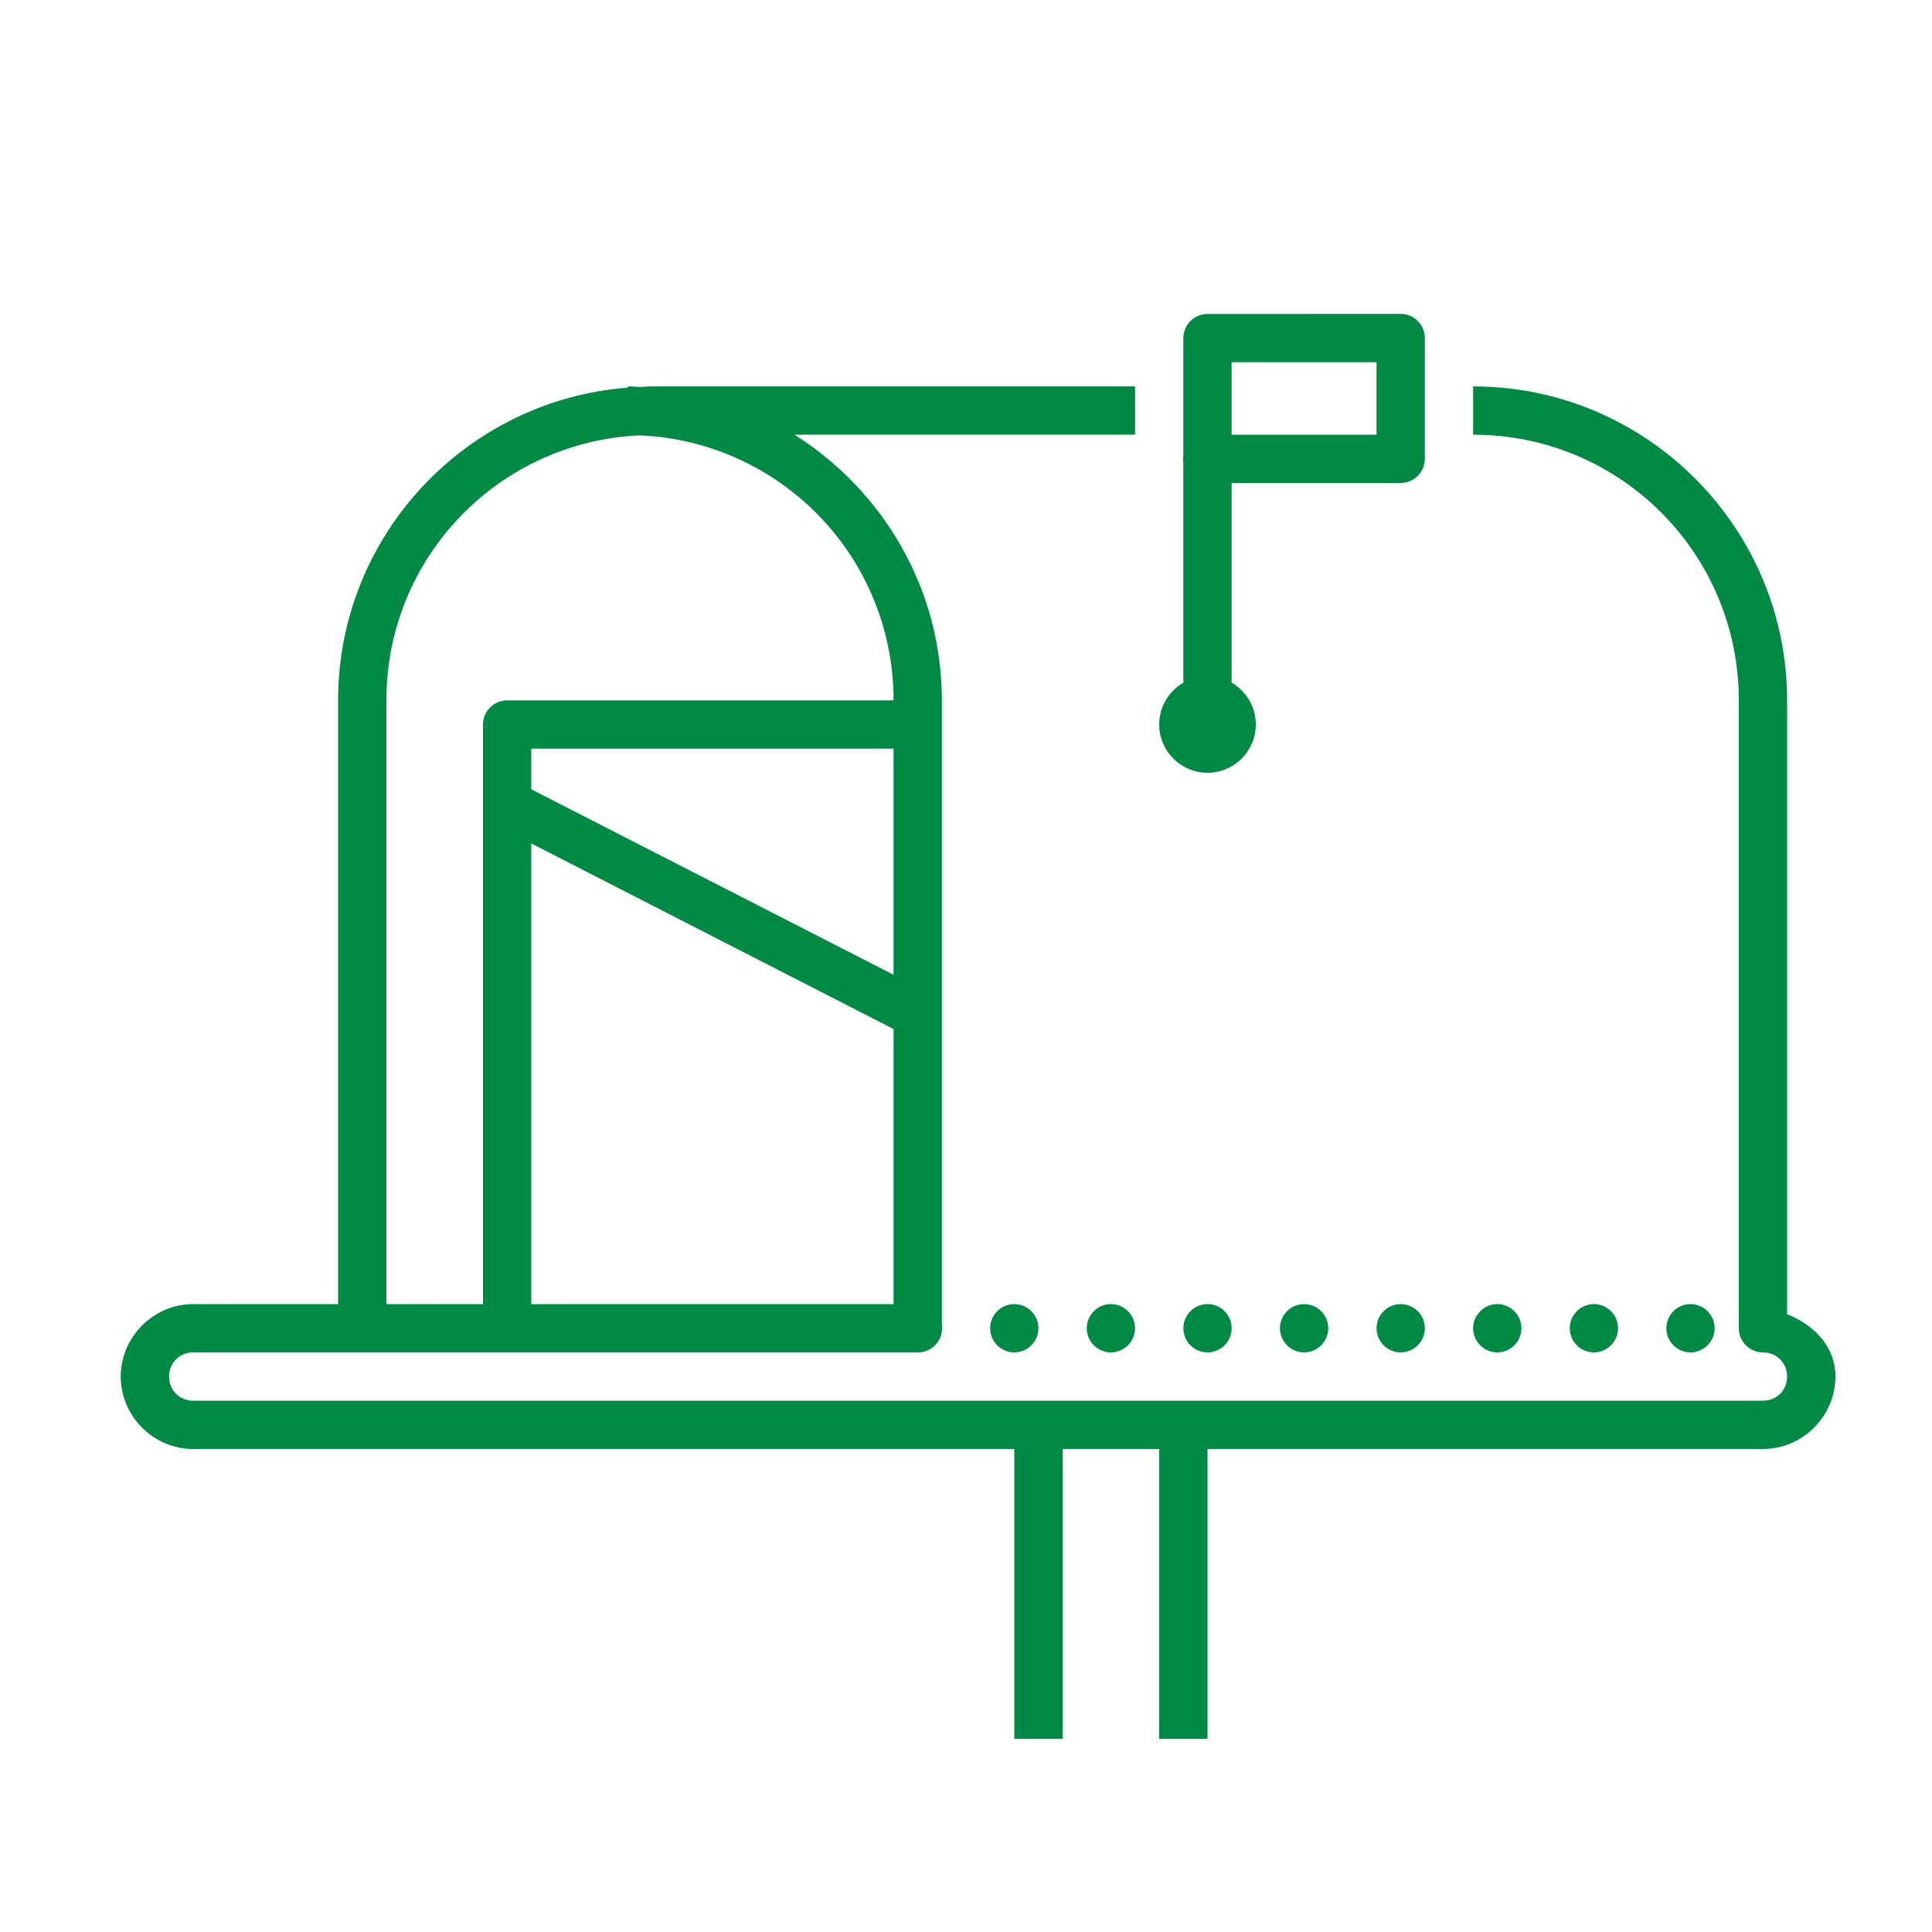
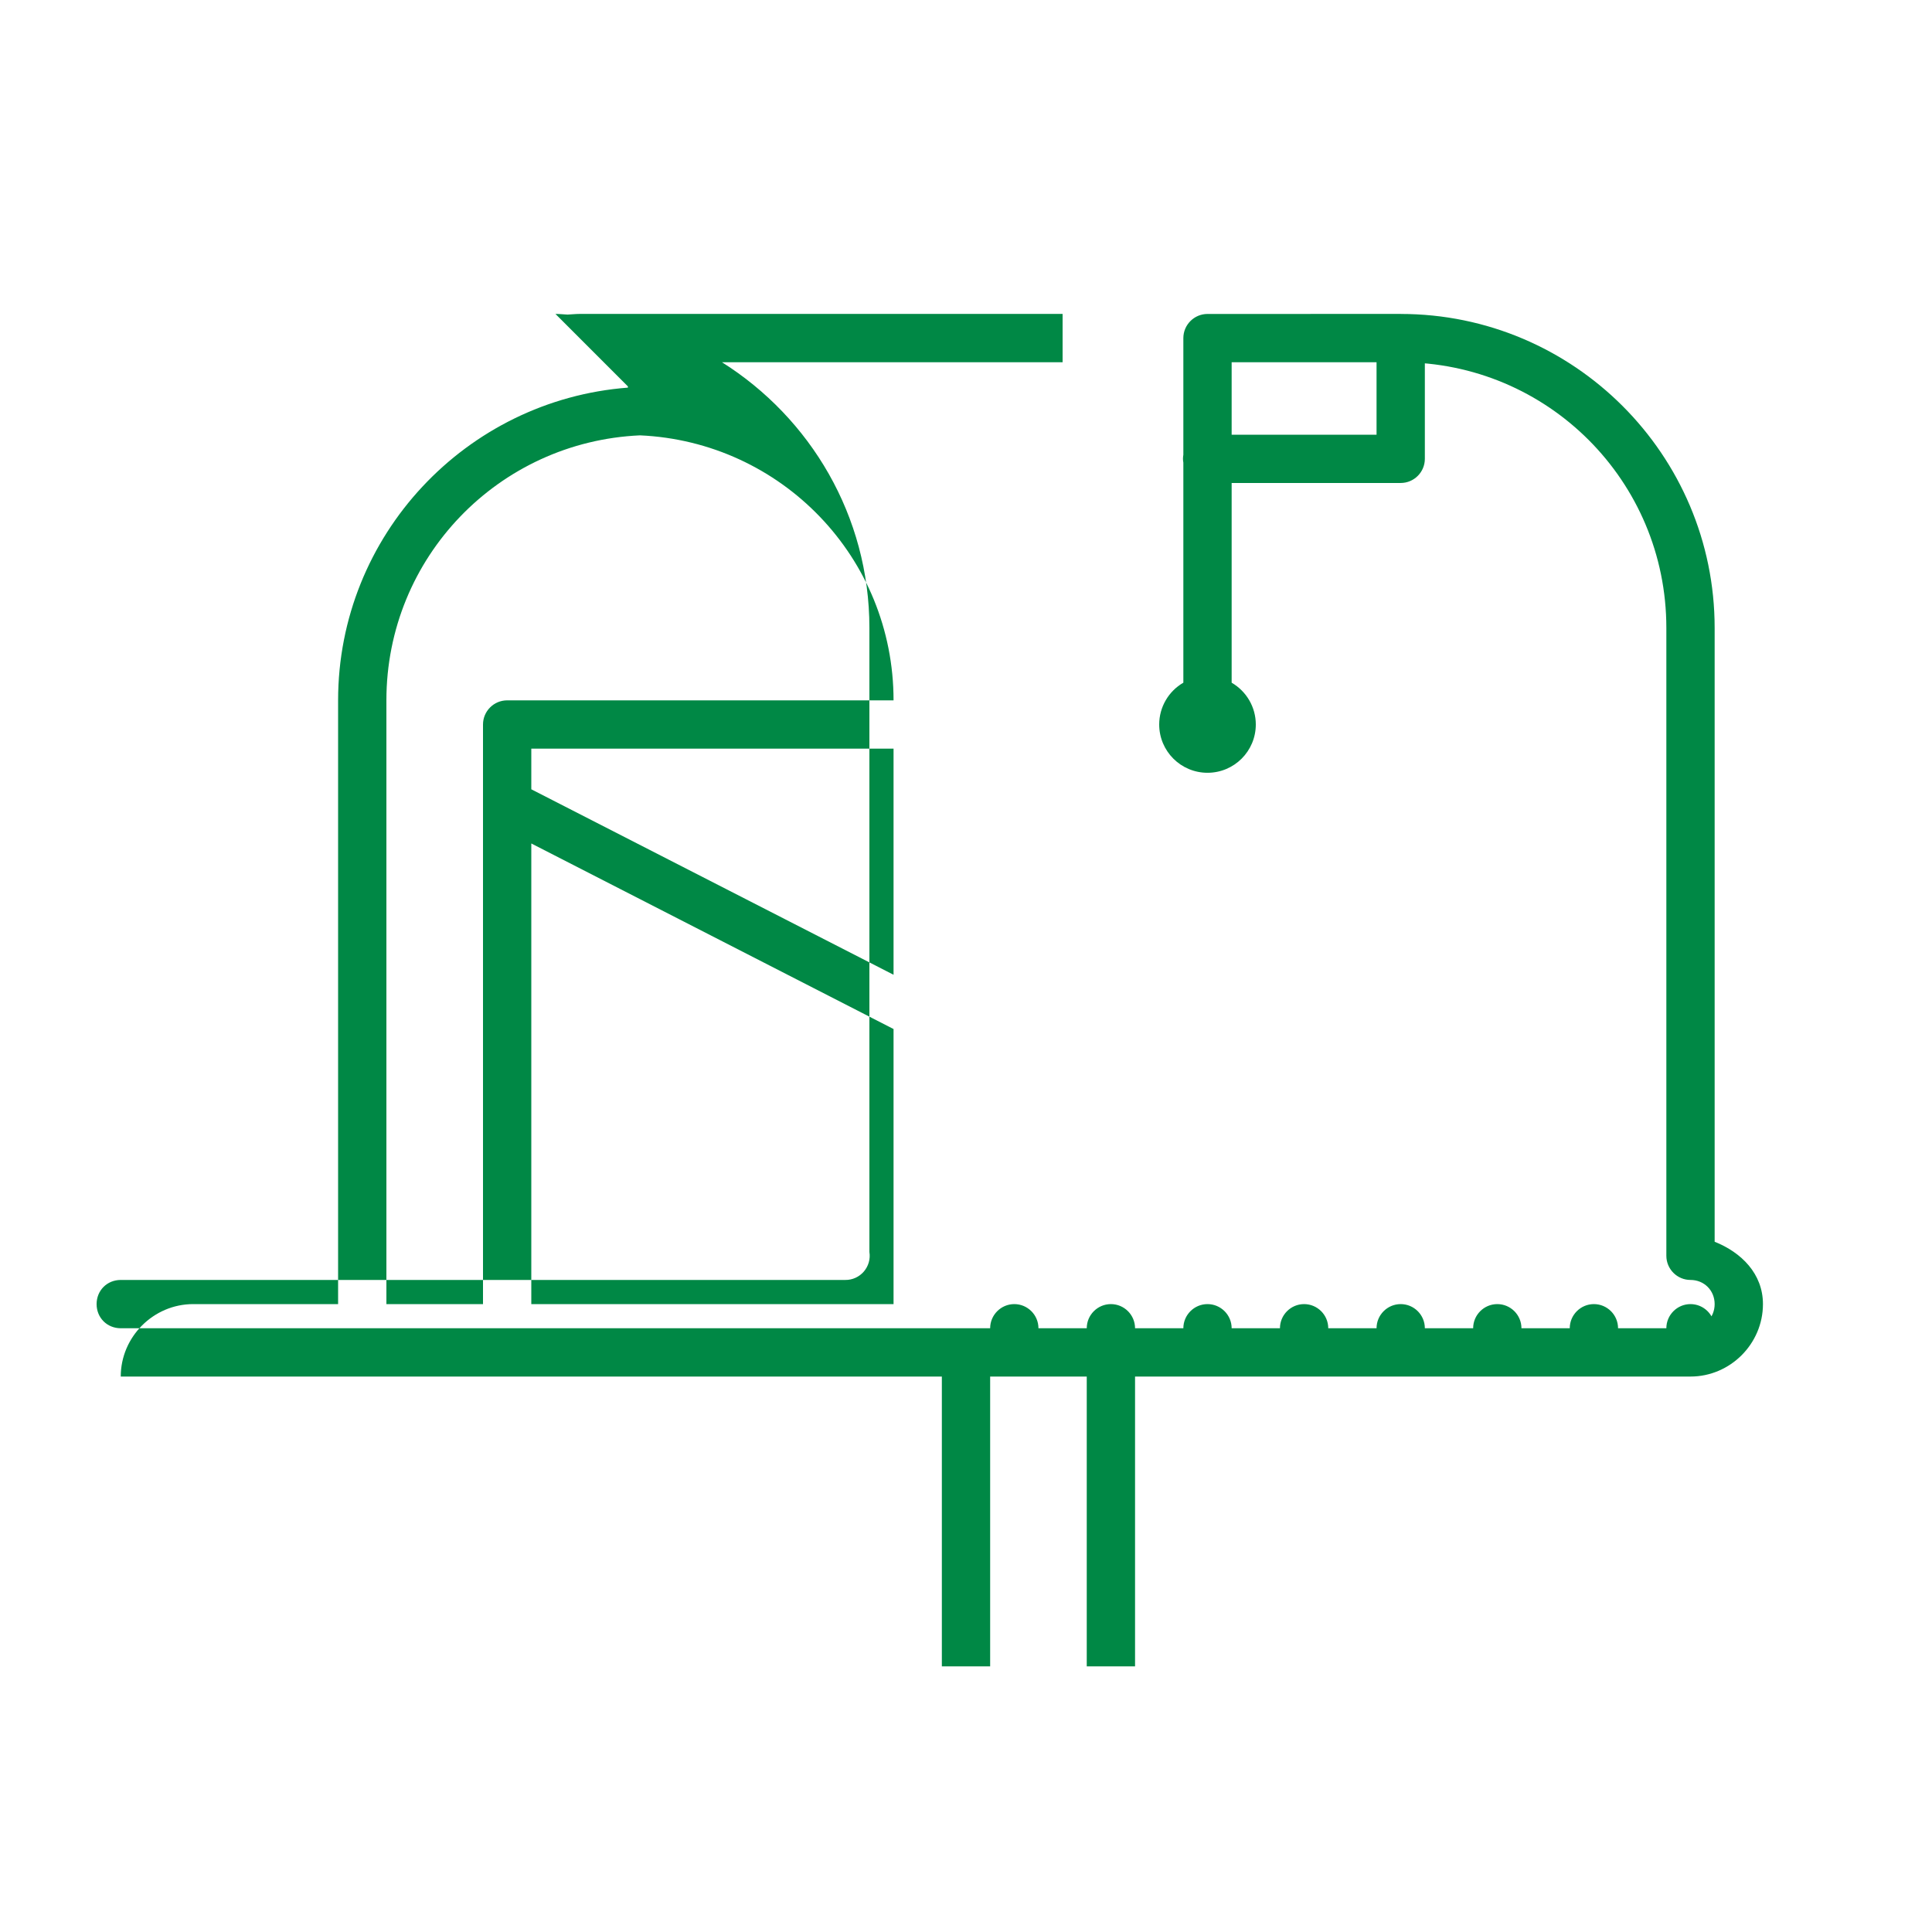
<svg xmlns="http://www.w3.org/2000/svg" version="1.1" width="80px" height="80px" viewBox="0,0,256,256">
  <g fill="#008845" fill-rule="nonzero" stroke="none" stroke-width="1" stroke-linecap="butt" stroke-linejoin="miter" stroke-miterlimit="10" stroke-dasharray="" stroke-dashoffset="0" font-family="none" font-weight="none" font-size="none" text-anchor="none" style="mix-blend-mode: normal">
    <g transform="scale(3.2,3.2)">
-       <path d="M50,13c-0.551,0 -1,0.449 -1,1v4.832c-0.02,0.109 -0.02,0.219 0,0.324v9.113c-0.617,0.355 -1,1.016 -1,1.73c0,1.105 0.895,2 2,2c1.105,0 2,-0.895 2,-2c0,-0.715 -0.383,-1.371 -1,-1.73v-8.27h7c0.551,0 1,-0.449 1,-1v-5c0,-0.551 -0.449,-1 -1,-1zM51,15h6v3h-6zM26,16v0.051c-6.699,0.512 -12,6.117 -12,12.949v25h-6c-1.645,0 -3,1.355 -3,3c0,1.645 1.355,3 3,3h34v12h2v-12h4v12h2v-12h23c1.645,0 3,-1.355 3,-3c0,-1.258 -0.895,-2.141 -2,-2.582v-25.418c0,-7.168 -5.832,-13 -13,-13v2c6.086,0 11,4.914 11,11v26c0,0.551 0.449,1 1,1c0.566,0 1,0.434 1,1c0,0.566 -0.434,1 -1,1h-65c-0.566,0 -1,-0.434 -1,-1c0,-0.566 0.434,-1 1,-1h6.992c0.004,0 0.004,0 0.008,0h23c0.297,0.004 0.578,-0.125 0.77,-0.348c0.191,-0.223 0.277,-0.52 0.23,-0.809v-25.844c0,-4.633 -2.445,-8.695 -6.105,-11h14.105v-2h-20c-0.168,0 -0.332,0.02 -0.5,0.027c-0.168,-0.008 -0.332,-0.027 -0.5,-0.027zM26.5,18.027c5.852,0.262 10.5,5.055 10.5,10.973h-16c-0.551,0 -1,0.449 -1,1v24h-4v-25c0,-5.918 4.648,-10.711 10.5,-10.973zM22,31h15v9.363l-15,-7.68zM22,34.926l15,7.684v11.391h-15zM42,54c-0.551,0 -1,0.449 -1,1c0,0.551 0.449,1 1,1c0.551,0 1,-0.449 1,-1c0,-0.551 -0.449,-1 -1,-1zM46,54c-0.551,0 -1,0.449 -1,1c0,0.551 0.449,1 1,1c0.551,0 1,-0.449 1,-1c0,-0.551 -0.449,-1 -1,-1zM50,54c-0.551,0 -1,0.449 -1,1c0,0.551 0.449,1 1,1c0.551,0 1,-0.449 1,-1c0,-0.551 -0.449,-1 -1,-1zM54,54c-0.551,0 -1,0.449 -1,1c0,0.551 0.449,1 1,1c0.551,0 1,-0.449 1,-1c0,-0.551 -0.449,-1 -1,-1zM58,54c-0.551,0 -1,0.449 -1,1c0,0.551 0.449,1 1,1c0.551,0 1,-0.449 1,-1c0,-0.551 -0.449,-1 -1,-1zM62,54c-0.551,0 -1,0.449 -1,1c0,0.551 0.449,1 1,1c0.551,0 1,-0.449 1,-1c0,-0.551 -0.449,-1 -1,-1zM66,54c-0.551,0 -1,0.449 -1,1c0,0.551 0.449,1 1,1c0.551,0 1,-0.449 1,-1c0,-0.551 -0.449,-1 -1,-1zM70,54c-0.551,0 -1,0.449 -1,1c0,0.551 0.449,1 1,1c0.551,0 1,-0.449 1,-1c0,-0.551 -0.449,-1 -1,-1z" />
+       <path d="M50,13c-0.551,0 -1,0.449 -1,1v4.832c-0.02,0.109 -0.02,0.219 0,0.324v9.113c-0.617,0.355 -1,1.016 -1,1.73c0,1.105 0.895,2 2,2c1.105,0 2,-0.895 2,-2c0,-0.715 -0.383,-1.371 -1,-1.73v-8.27h7c0.551,0 1,-0.449 1,-1v-5c0,-0.551 -0.449,-1 -1,-1zM51,15h6v3h-6zM26,16v0.051c-6.699,0.512 -12,6.117 -12,12.949v25h-6c-1.645,0 -3,1.355 -3,3h34v12h2v-12h4v12h2v-12h23c1.645,0 3,-1.355 3,-3c0,-1.258 -0.895,-2.141 -2,-2.582v-25.418c0,-7.168 -5.832,-13 -13,-13v2c6.086,0 11,4.914 11,11v26c0,0.551 0.449,1 1,1c0.566,0 1,0.434 1,1c0,0.566 -0.434,1 -1,1h-65c-0.566,0 -1,-0.434 -1,-1c0,-0.566 0.434,-1 1,-1h6.992c0.004,0 0.004,0 0.008,0h23c0.297,0.004 0.578,-0.125 0.77,-0.348c0.191,-0.223 0.277,-0.52 0.23,-0.809v-25.844c0,-4.633 -2.445,-8.695 -6.105,-11h14.105v-2h-20c-0.168,0 -0.332,0.02 -0.5,0.027c-0.168,-0.008 -0.332,-0.027 -0.5,-0.027zM26.5,18.027c5.852,0.262 10.5,5.055 10.5,10.973h-16c-0.551,0 -1,0.449 -1,1v24h-4v-25c0,-5.918 4.648,-10.711 10.5,-10.973zM22,31h15v9.363l-15,-7.68zM22,34.926l15,7.684v11.391h-15zM42,54c-0.551,0 -1,0.449 -1,1c0,0.551 0.449,1 1,1c0.551,0 1,-0.449 1,-1c0,-0.551 -0.449,-1 -1,-1zM46,54c-0.551,0 -1,0.449 -1,1c0,0.551 0.449,1 1,1c0.551,0 1,-0.449 1,-1c0,-0.551 -0.449,-1 -1,-1zM50,54c-0.551,0 -1,0.449 -1,1c0,0.551 0.449,1 1,1c0.551,0 1,-0.449 1,-1c0,-0.551 -0.449,-1 -1,-1zM54,54c-0.551,0 -1,0.449 -1,1c0,0.551 0.449,1 1,1c0.551,0 1,-0.449 1,-1c0,-0.551 -0.449,-1 -1,-1zM58,54c-0.551,0 -1,0.449 -1,1c0,0.551 0.449,1 1,1c0.551,0 1,-0.449 1,-1c0,-0.551 -0.449,-1 -1,-1zM62,54c-0.551,0 -1,0.449 -1,1c0,0.551 0.449,1 1,1c0.551,0 1,-0.449 1,-1c0,-0.551 -0.449,-1 -1,-1zM66,54c-0.551,0 -1,0.449 -1,1c0,0.551 0.449,1 1,1c0.551,0 1,-0.449 1,-1c0,-0.551 -0.449,-1 -1,-1zM70,54c-0.551,0 -1,0.449 -1,1c0,0.551 0.449,1 1,1c0.551,0 1,-0.449 1,-1c0,-0.551 -0.449,-1 -1,-1z" />
    </g>
  </g>
</svg>